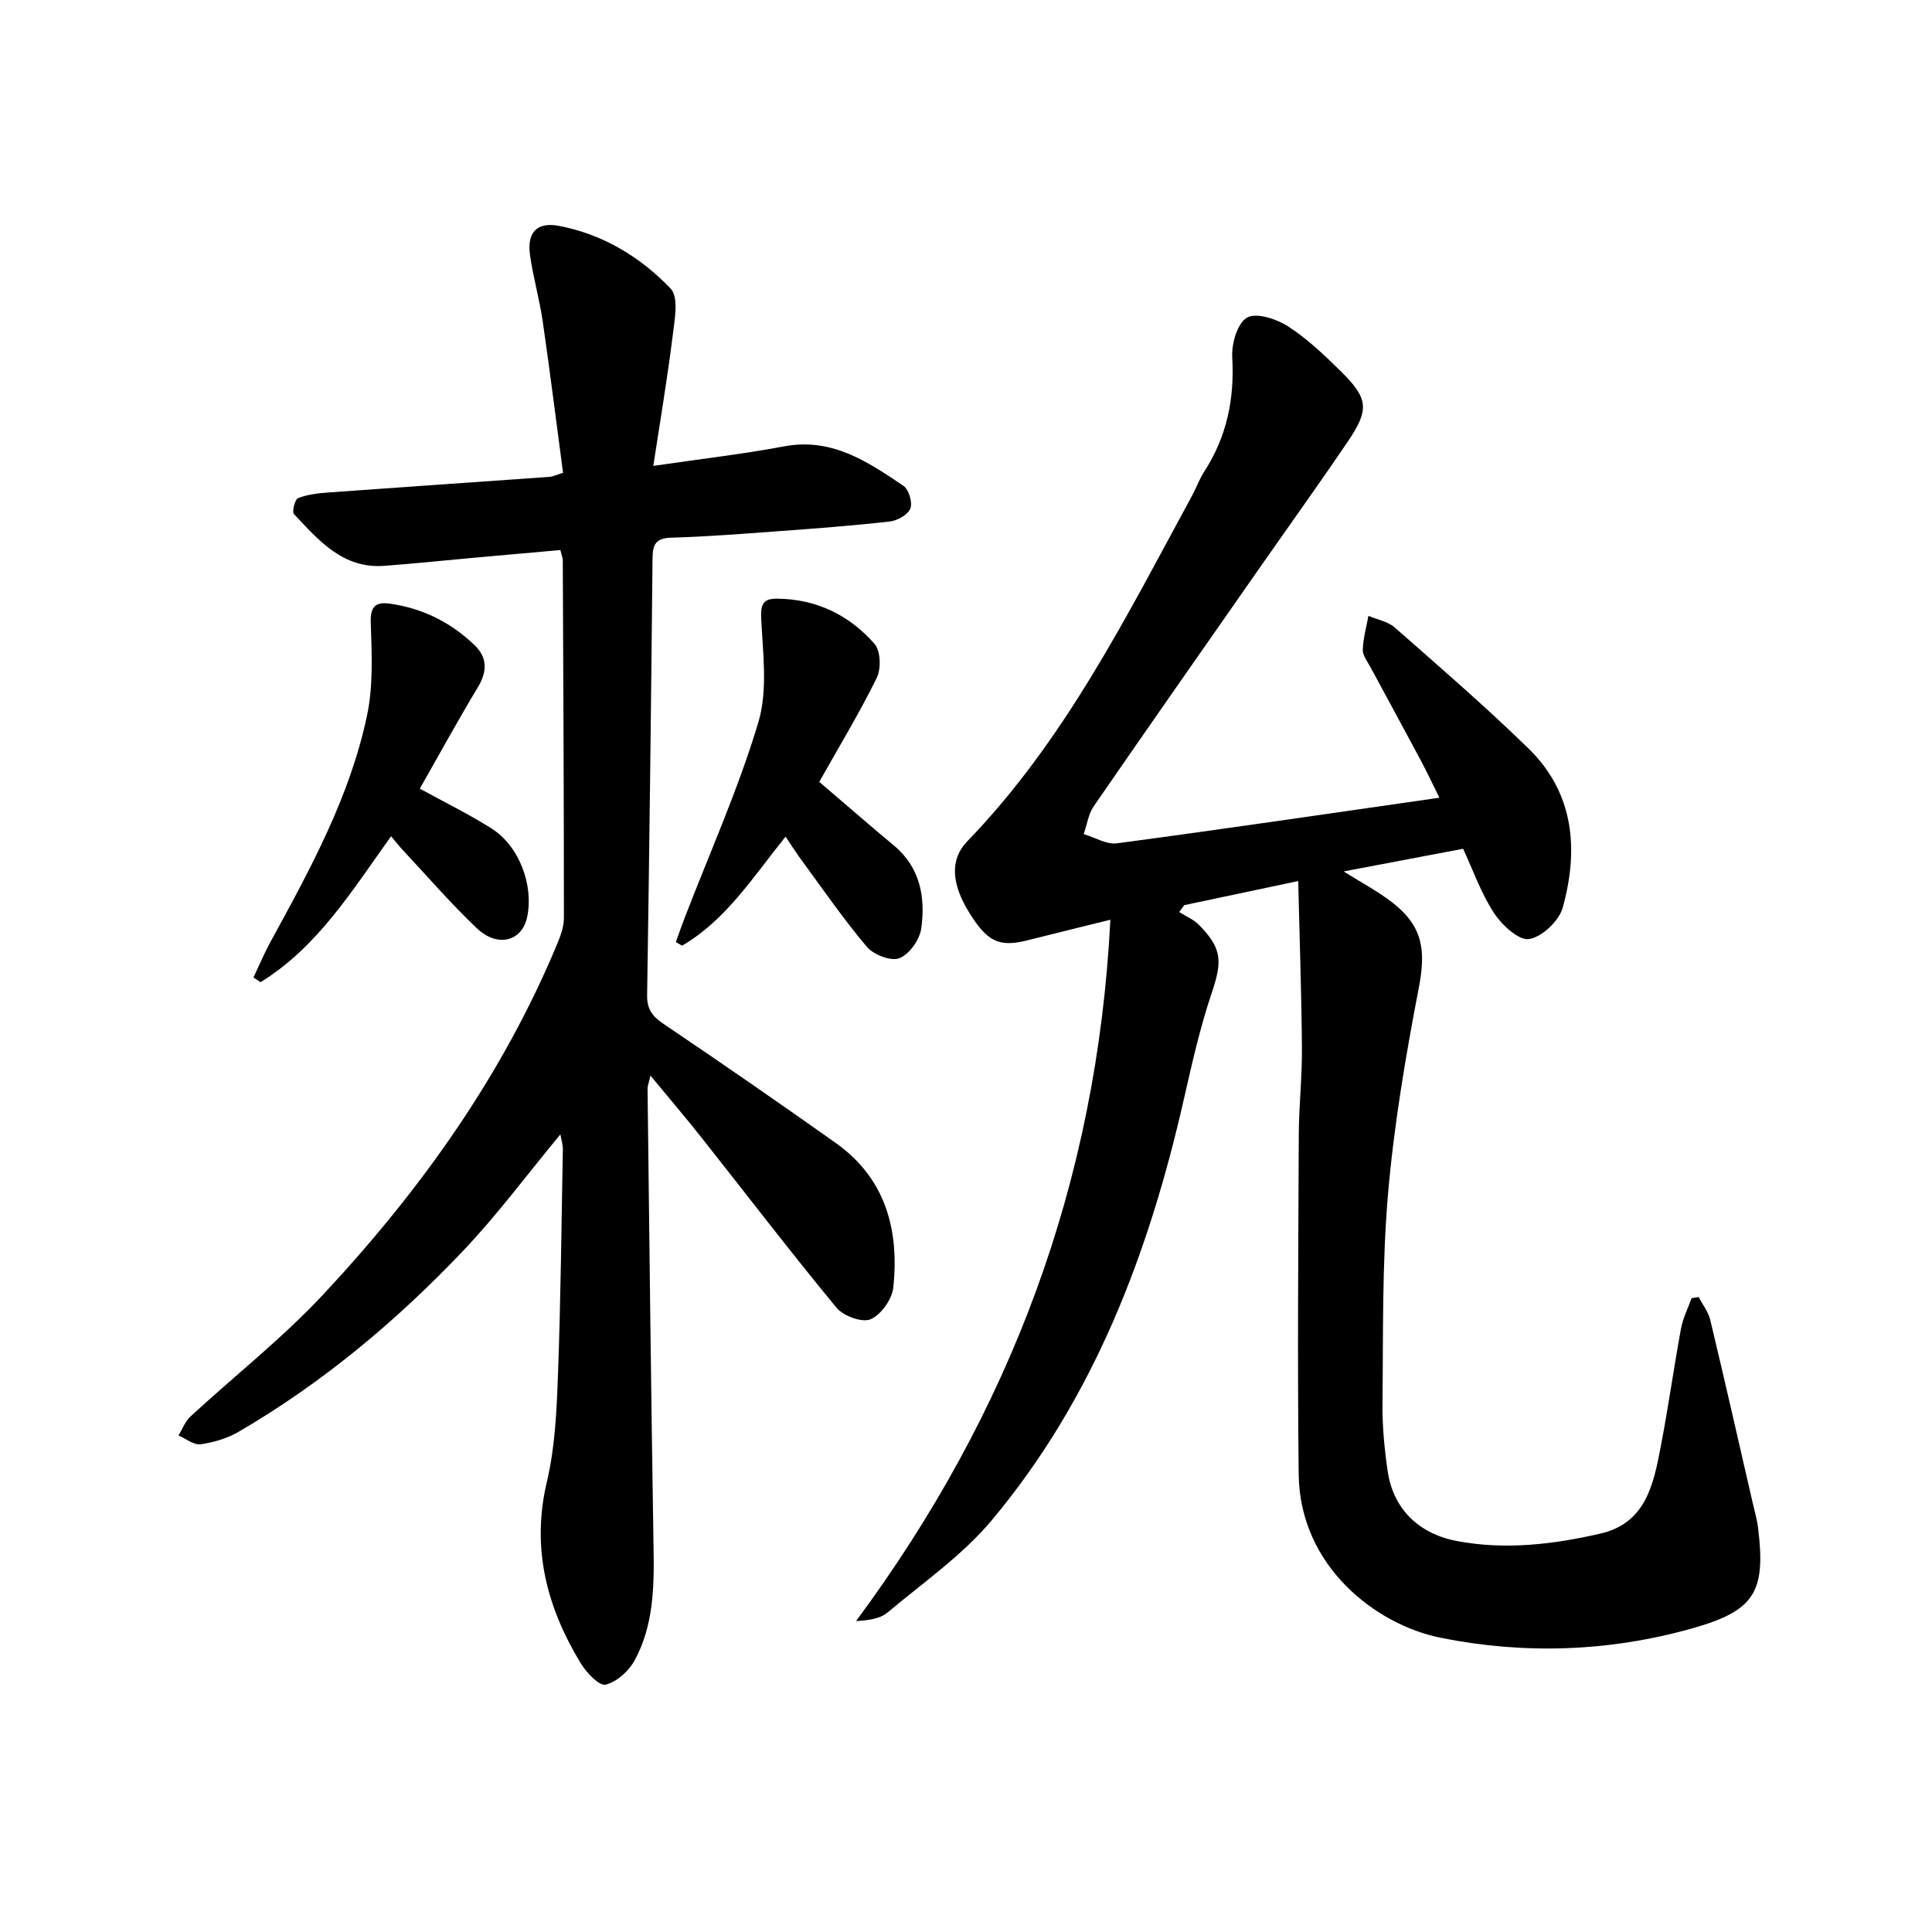
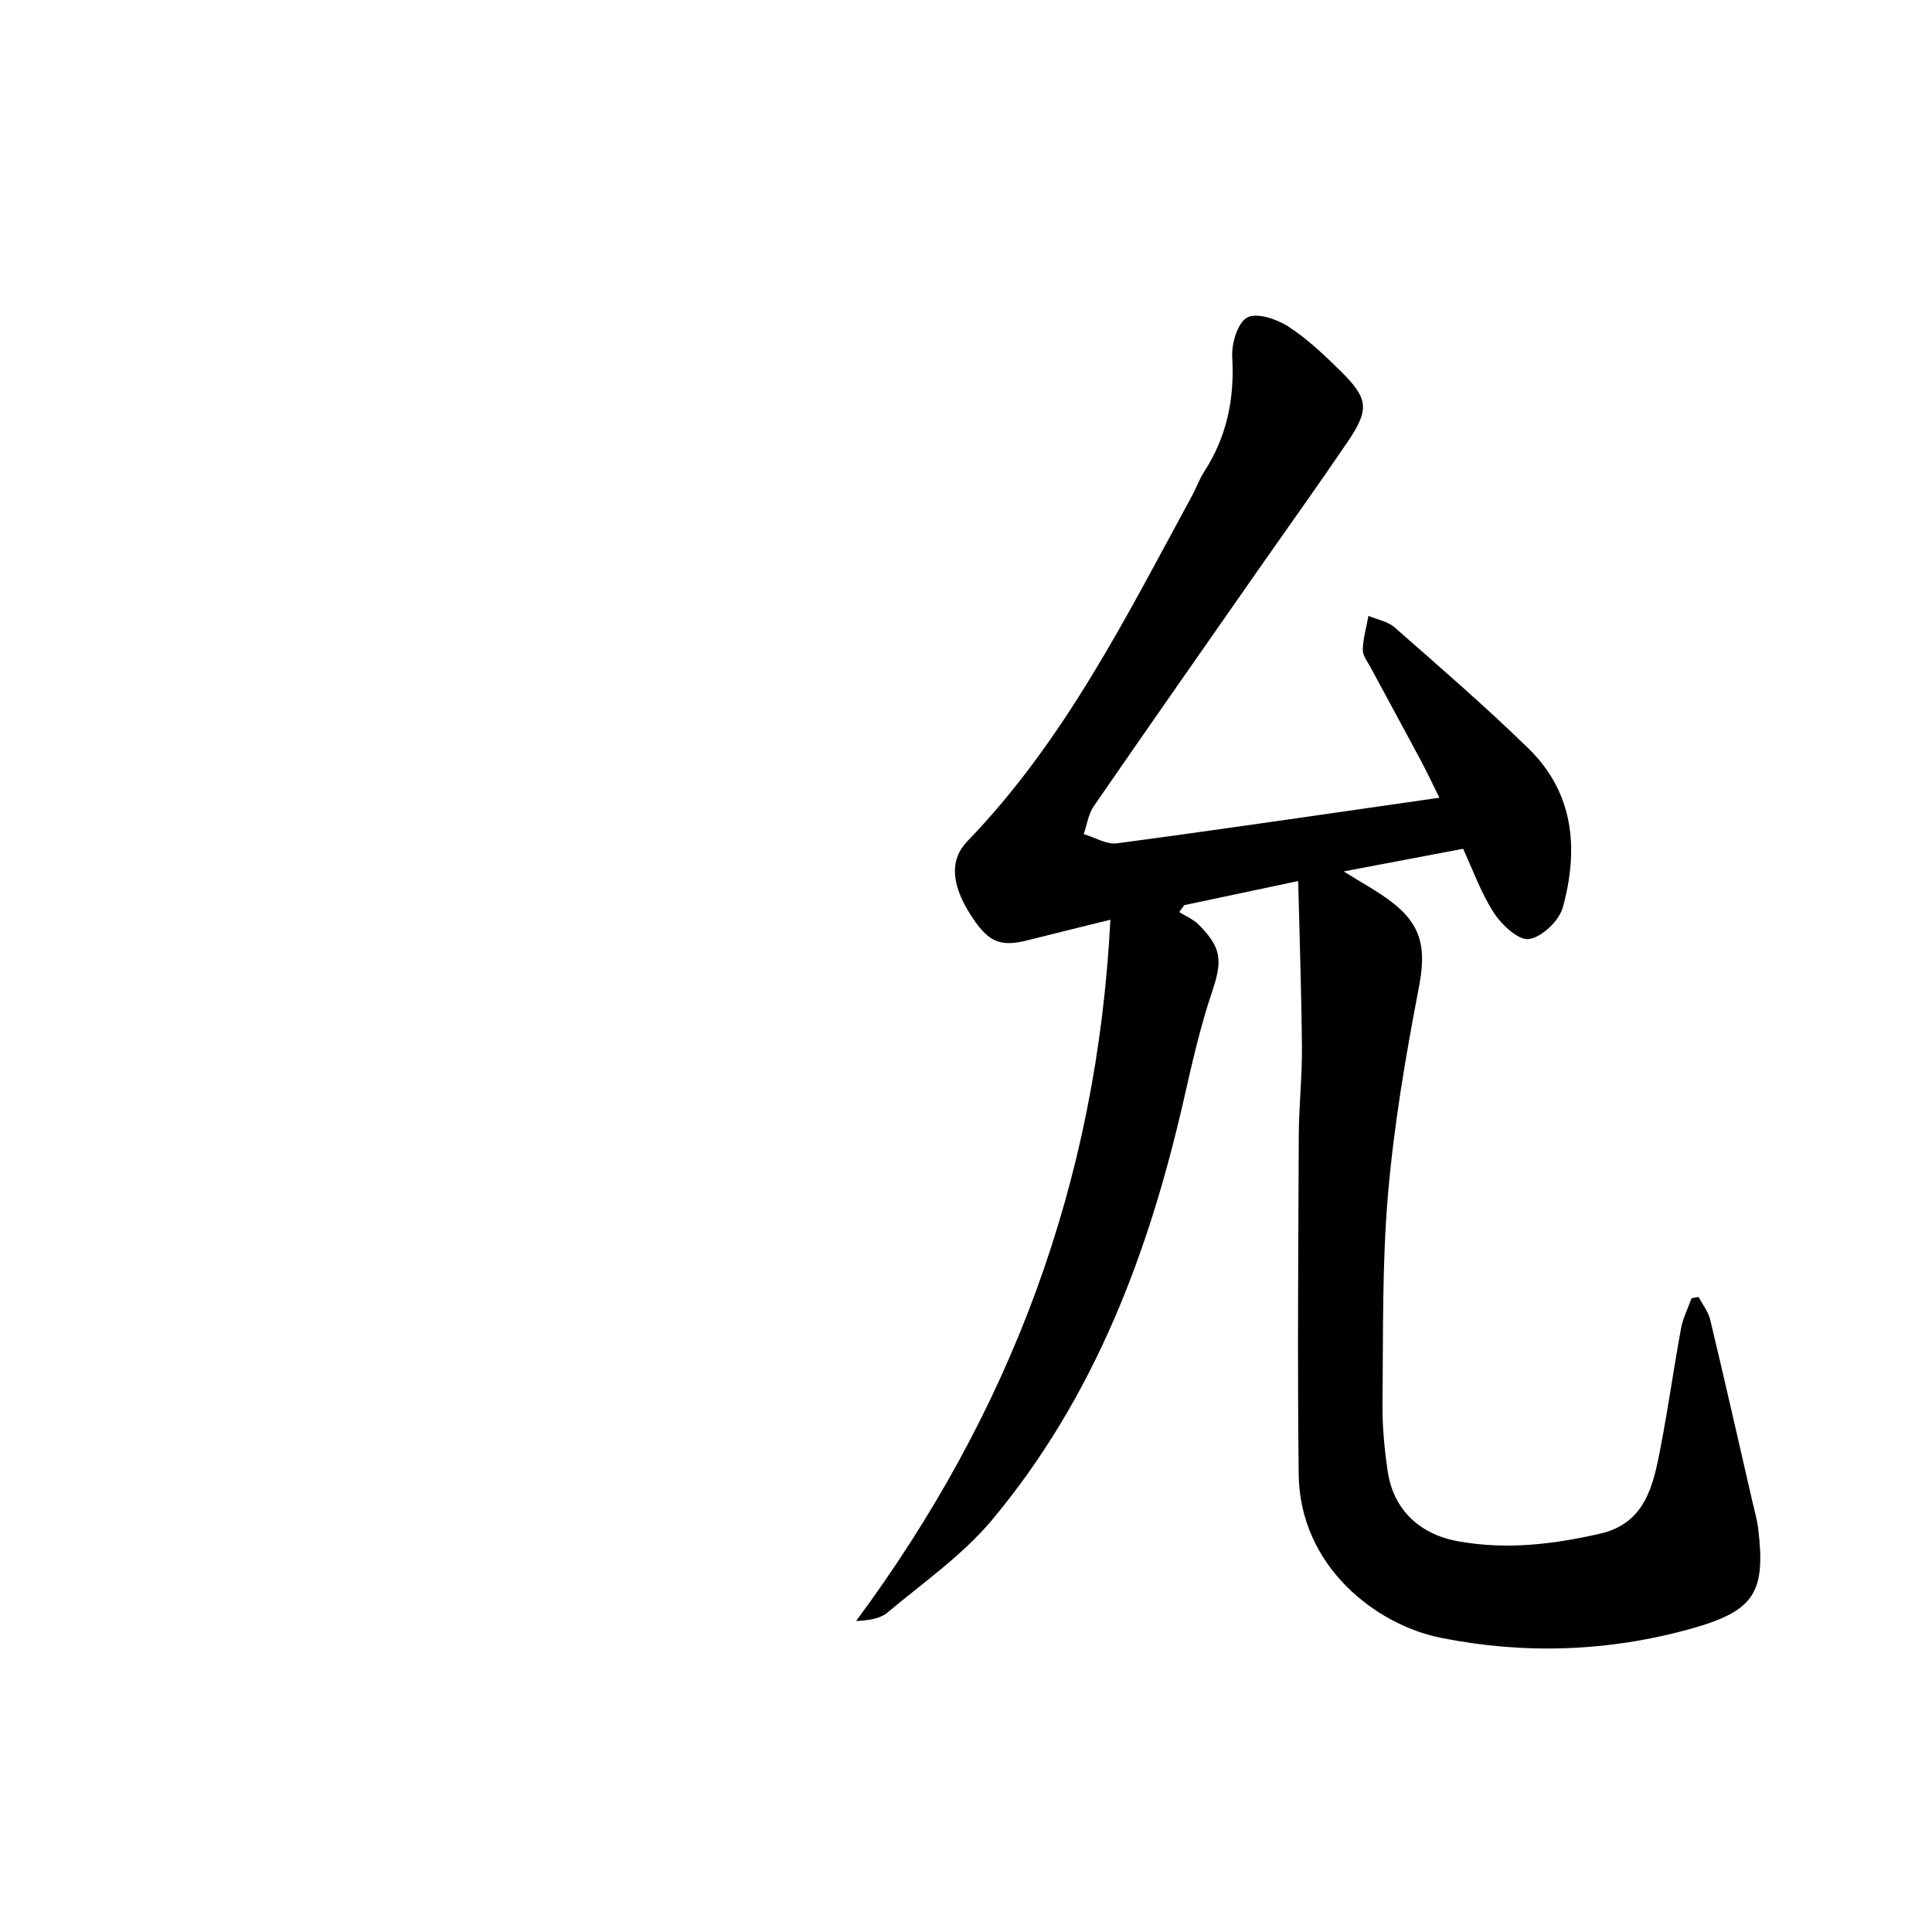
<svg xmlns="http://www.w3.org/2000/svg" enable-background="new 0 0 400 400" viewBox="0 0 400 400">
  <g fill="#000001">
-     <path d="m268.78 182.41c-8.9 1.88-16.24 3.44-23.59 4.99-.35.48-.69.95-1.04 1.43 1.35.86 2.92 1.5 4.03 2.61 4.88 4.9 4.89 7.6 2.72 14.05-2.43 7.21-4.11 14.69-5.8 22.12-7.23 31.79-18.57 61.8-39.73 87.1-6.11 7.3-14.22 12.94-21.6 19.13-1.56 1.31-3.93 1.64-6.53 1.78 31.92-43.1 49.9-90.74 52.65-145.2-6.6 1.64-11.85 2.91-17.08 4.24-5.93 1.51-8.37.38-12.18-5.77-3.65-5.91-4-10.95-.38-14.69 20.18-20.87 32.95-46.54 46.59-71.64.87-1.61 1.48-3.38 2.47-4.9 4.7-7.25 6.31-15.11 5.81-23.73-.16-2.79 1.07-7.03 3.06-8.17 1.91-1.1 6.08.26 8.45 1.78 4.01 2.58 7.56 5.96 10.98 9.34 5.76 5.69 5.94 7.91 1.34 14.69-5.6 8.26-11.42 16.37-17.14 24.55-11.81 16.92-23.65 33.81-35.36 50.8-1.12 1.63-1.4 3.84-2.08 5.77 2.3.68 4.72 2.2 6.89 1.91 22.04-2.94 44.05-6.18 66.75-9.44-1.28-2.57-2.5-5.18-3.85-7.72-3.44-6.45-6.96-12.87-10.42-19.31-.63-1.17-1.62-2.42-1.59-3.61.07-2.35.75-4.67 1.17-7.01 1.83.78 4.01 1.15 5.43 2.39 9.37 8.24 18.83 16.4 27.75 25.11 9.43 9.21 10.36 20.89 7.06 32.87-.76 2.76-4.3 6.13-6.98 6.54-2.15.34-5.64-2.91-7.26-5.39-2.69-4.11-4.35-8.89-6.4-13.3-8.11 1.54-16.14 3.06-24.73 4.69 3.71 2.34 7.17 4.15 10.19 6.52 6.24 4.89 6.85 9.88 5.37 17.56-2.72 14.15-5.15 28.43-6.38 42.77-1.24 14.4-.98 28.93-1.14 43.4-.05 4.63.4 9.31 1.07 13.9 1.14 7.85 6.47 13.01 14.37 14.49 10.01 1.88 19.88.7 29.65-1.54 9.42-2.16 11.01-10.15 12.5-17.91 1.57-8.15 2.71-16.37 4.21-24.53.4-2.16 1.44-4.21 2.19-6.3.49-.08.98-.16 1.47-.25.82 1.58 2 3.07 2.4 4.74 3.01 12.57 5.86 25.17 8.76 37.77.41 1.78.93 3.55 1.15 5.35 1.63 13.34-.77 17.16-13.91 20.82-17.08 4.76-34.46 5.35-51.79 1.88-13.41-2.69-29.2-14.78-29.42-33.85-.27-23.44-.08-46.89.02-70.34.03-5.98.7-11.96.65-17.94-.09-11.17-.48-22.36-.77-34.55z" />
-     <path d="m116.02 234.86c-6.89 8.32-13.04 16.63-20.11 24.08-13.8 14.54-29.11 27.35-46.49 37.49-2.35 1.37-5.18 2.21-7.89 2.59-1.41.19-3.04-1.16-4.57-1.82.8-1.31 1.36-2.89 2.44-3.9 9.17-8.46 19.07-16.23 27.55-25.32 20.09-21.53 37.1-45.29 48.48-72.71.69-1.66 1.32-3.5 1.32-5.26 0-24.66-.12-49.32-.23-73.97 0-.48-.21-.95-.5-2.16-6.16.55-12.37 1.1-18.58 1.66-5.96.54-11.91 1.17-17.88 1.61-8.58.63-13.58-5.27-18.7-10.72-.45-.48.19-3.05.85-3.3 1.96-.76 4.16-1.01 6.29-1.17 15.26-1.11 30.52-2.14 45.77-3.23.63-.04 1.24-.36 2.8-.84-1.39-10.48-2.7-20.98-4.22-31.45-.67-4.59-1.99-9.08-2.62-13.67-.64-4.66 1.43-6.88 6.03-6 9.07 1.73 16.85 6.45 23.09 12.98 1.72 1.8.82 6.54.41 9.84-1.07 8.63-2.53 17.22-4 26.87 10.06-1.48 18.61-2.45 27.05-4.04 9.89-1.87 17.32 3.15 24.74 8.17 1.12.76 1.92 3.47 1.43 4.7-.52 1.29-2.7 2.51-4.27 2.68-7.76.88-15.55 1.46-23.34 2.03-7.3.54-14.6 1.11-21.91 1.32-3.21.09-3.83 1.43-3.86 4.27-.3 30.14-.65 60.28-1.12 90.42-.05 2.89 1.03 4.38 3.36 5.95 11.99 8.09 23.89 16.31 35.69 24.68 10.34 7.33 13.17 18 11.92 29.9-.25 2.44-2.53 5.67-4.7 6.6-1.76.75-5.65-.68-7.07-2.4-9.53-11.55-18.63-23.45-27.93-35.2-3.29-4.16-6.74-8.2-10.58-12.85-.31 1.39-.61 2.11-.6 2.83.38 31.8.73 63.61 1.25 95.41.13 7.9-.08 15.74-3.91 22.81-1.2 2.22-3.71 4.49-6.03 5.05-1.31.32-3.96-2.49-5.14-4.42-7.05-11.61-10.27-23.85-7.01-37.61 1.67-7.05 2.01-14.49 2.28-21.78.58-15.63.73-31.28 1.02-46.93.05-.91-.27-1.83-.51-3.19z" />
-     <path d="m162.64 173.22c-6.84 8.51-12.38 17.29-21.42 22.57-.43-.25-.86-.5-1.29-.75.61-1.69 1.2-3.39 1.84-5.06 5.18-13.45 11.12-26.67 15.24-40.44 2-6.69.92-14.4.58-21.63-.14-3.07.65-3.98 3.35-3.96 8.12.08 14.92 3.41 20.13 9.37 1.27 1.45 1.38 5.17.44 7.06-3.67 7.42-7.97 14.52-11.89 21.5 5.36 4.57 10.35 8.93 15.45 13.17 5.49 4.56 6.54 10.74 5.67 17.16-.31 2.32-2.47 5.37-4.54 6.18-1.74.68-5.37-.73-6.76-2.39-5.02-5.97-9.45-12.44-14.08-18.73-.85-1.2-1.64-2.45-2.72-4.05z" />
-     <path d="m86.92 163.28c5.41 2.98 10.33 5.37 14.91 8.29 5.68 3.62 8.7 11.74 7.31 18.31-1.06 5.01-6.12 6.39-10.41 2.31-5.42-5.14-10.32-10.83-15.43-16.3-.67-.71-1.26-1.49-2.33-2.76-8.05 11.24-15.24 22.97-27.03 30.22-.49-.33-.97-.65-1.46-.98 1.15-2.43 2.19-4.93 3.48-7.29 8.21-15.02 16.49-30.08 20.04-47 1.3-6.2.97-12.81.76-19.22-.11-3.39 1.1-4.27 3.95-3.88 6.8.95 12.69 3.9 17.59 8.64 2.57 2.49 2.62 5.37.68 8.59-4.19 6.96-8.08 14.08-12.06 21.07z" />
+     <path d="m268.78 182.41c-8.9 1.88-16.24 3.44-23.59 4.99-.35.48-.69.95-1.04 1.43 1.35.86 2.92 1.5 4.03 2.61 4.88 4.9 4.89 7.6 2.72 14.05-2.43 7.21-4.11 14.69-5.8 22.12-7.23 31.79-18.57 61.8-39.73 87.1-6.11 7.3-14.22 12.94-21.6 19.13-1.56 1.31-3.93 1.64-6.53 1.78 31.92-43.1 49.9-90.74 52.65-145.2-6.6 1.64-11.85 2.91-17.08 4.24-5.93 1.51-8.37.38-12.18-5.77-3.65-5.91-4-10.95-.38-14.69 20.18-20.87 32.95-46.54 46.59-71.64.87-1.61 1.48-3.38 2.47-4.9 4.7-7.25 6.31-15.11 5.81-23.73-.16-2.79 1.07-7.03 3.06-8.17 1.91-1.1 6.08.26 8.45 1.78 4.01 2.58 7.56 5.96 10.98 9.34 5.76 5.69 5.94 7.91 1.34 14.69-5.6 8.26-11.42 16.37-17.14 24.55-11.81 16.92-23.65 33.81-35.36 50.8-1.12 1.63-1.4 3.84-2.08 5.77 2.3.68 4.72 2.2 6.89 1.91 22.04-2.94 44.05-6.18 66.75-9.44-1.28-2.57-2.5-5.18-3.85-7.72-3.44-6.45-6.96-12.87-10.42-19.31-.63-1.17-1.62-2.42-1.59-3.61.07-2.35.75-4.67 1.17-7.01 1.83.78 4.01 1.15 5.43 2.39 9.37 8.24 18.83 16.4 27.75 25.11 9.43 9.21 10.36 20.89 7.06 32.87-.76 2.76-4.3 6.13-6.98 6.54-2.15.34-5.64-2.91-7.26-5.39-2.69-4.11-4.35-8.89-6.4-13.3-8.11 1.54-16.14 3.06-24.73 4.69 3.71 2.34 7.17 4.15 10.19 6.52 6.24 4.89 6.85 9.88 5.37 17.56-2.72 14.15-5.15 28.43-6.38 42.77-1.24 14.4-.98 28.93-1.14 43.4-.05 4.63.4 9.31 1.07 13.9 1.14 7.85 6.47 13.01 14.37 14.49 10.01 1.88 19.88.7 29.65-1.54 9.42-2.16 11.01-10.15 12.5-17.91 1.57-8.15 2.71-16.37 4.21-24.53.4-2.16 1.44-4.21 2.19-6.3.49-.08.98-.16 1.47-.25.82 1.58 2 3.07 2.4 4.74 3.01 12.57 5.86 25.17 8.76 37.77.41 1.78.93 3.55 1.15 5.35 1.63 13.34-.77 17.16-13.91 20.82-17.08 4.76-34.46 5.35-51.79 1.88-13.41-2.69-29.2-14.78-29.42-33.85-.27-23.44-.08-46.89.02-70.34.03-5.98.7-11.96.65-17.94-.09-11.17-.48-22.36-.77-34.55" />
  </g>
</svg>